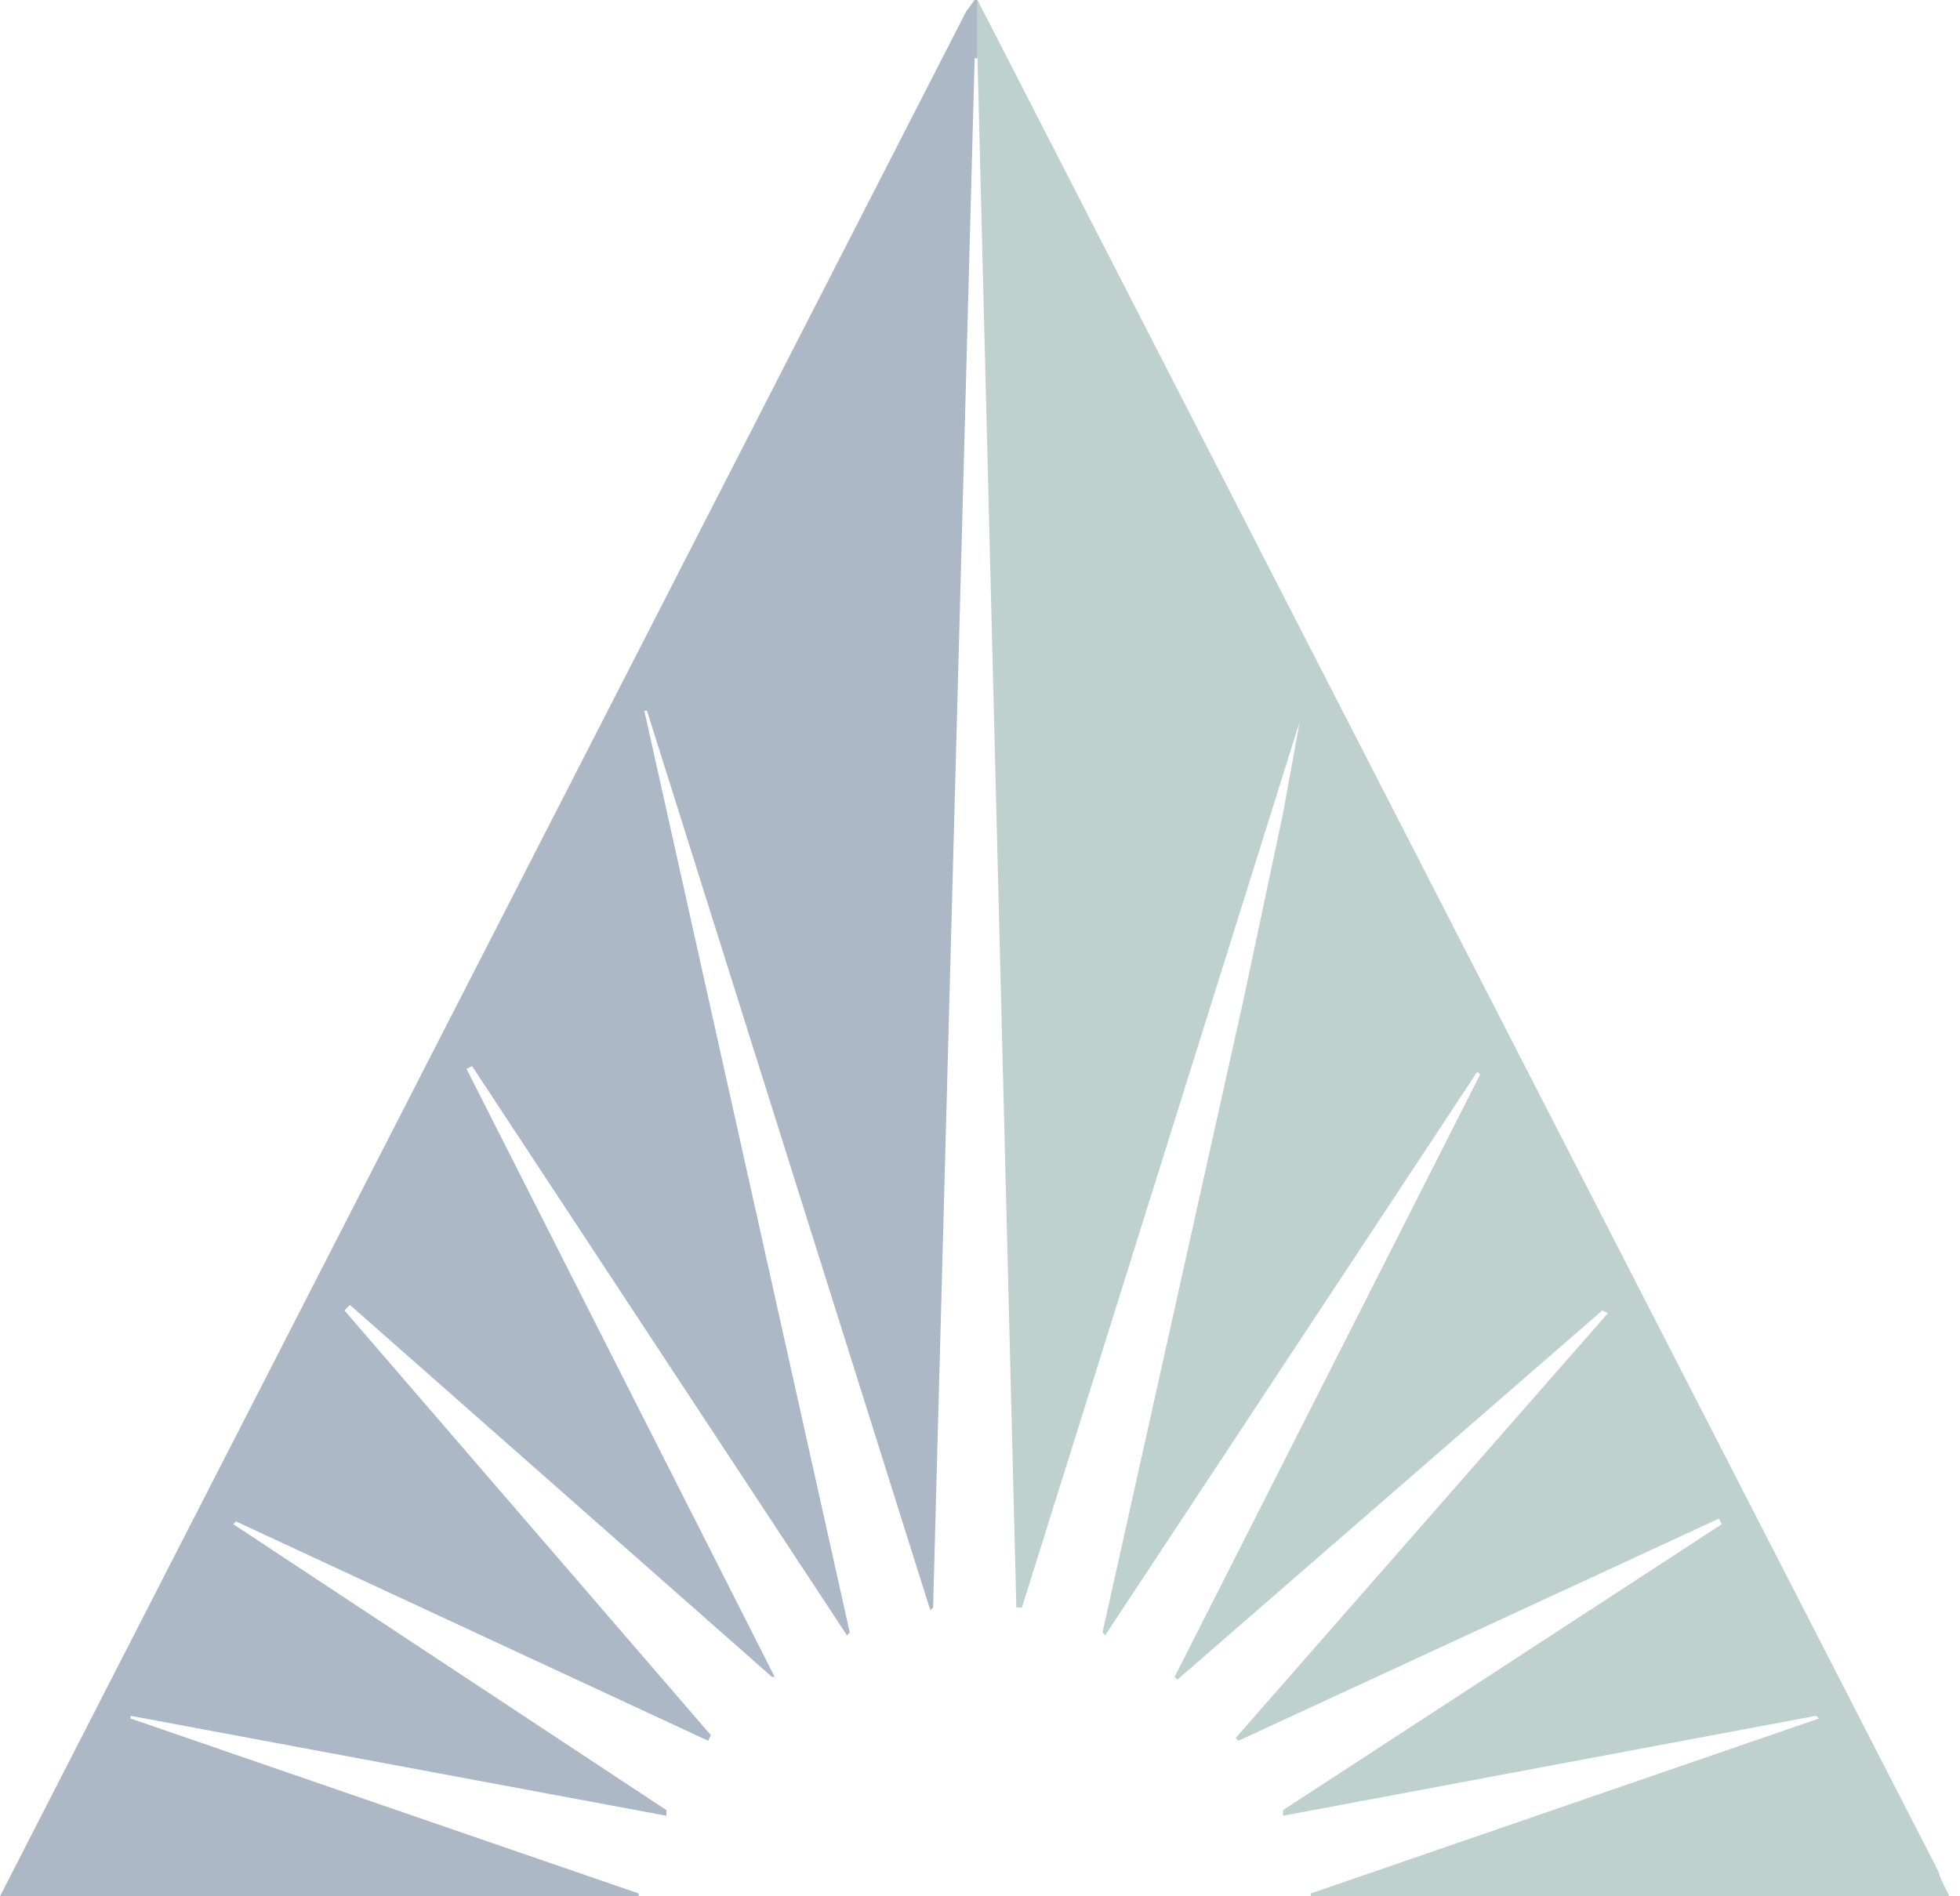
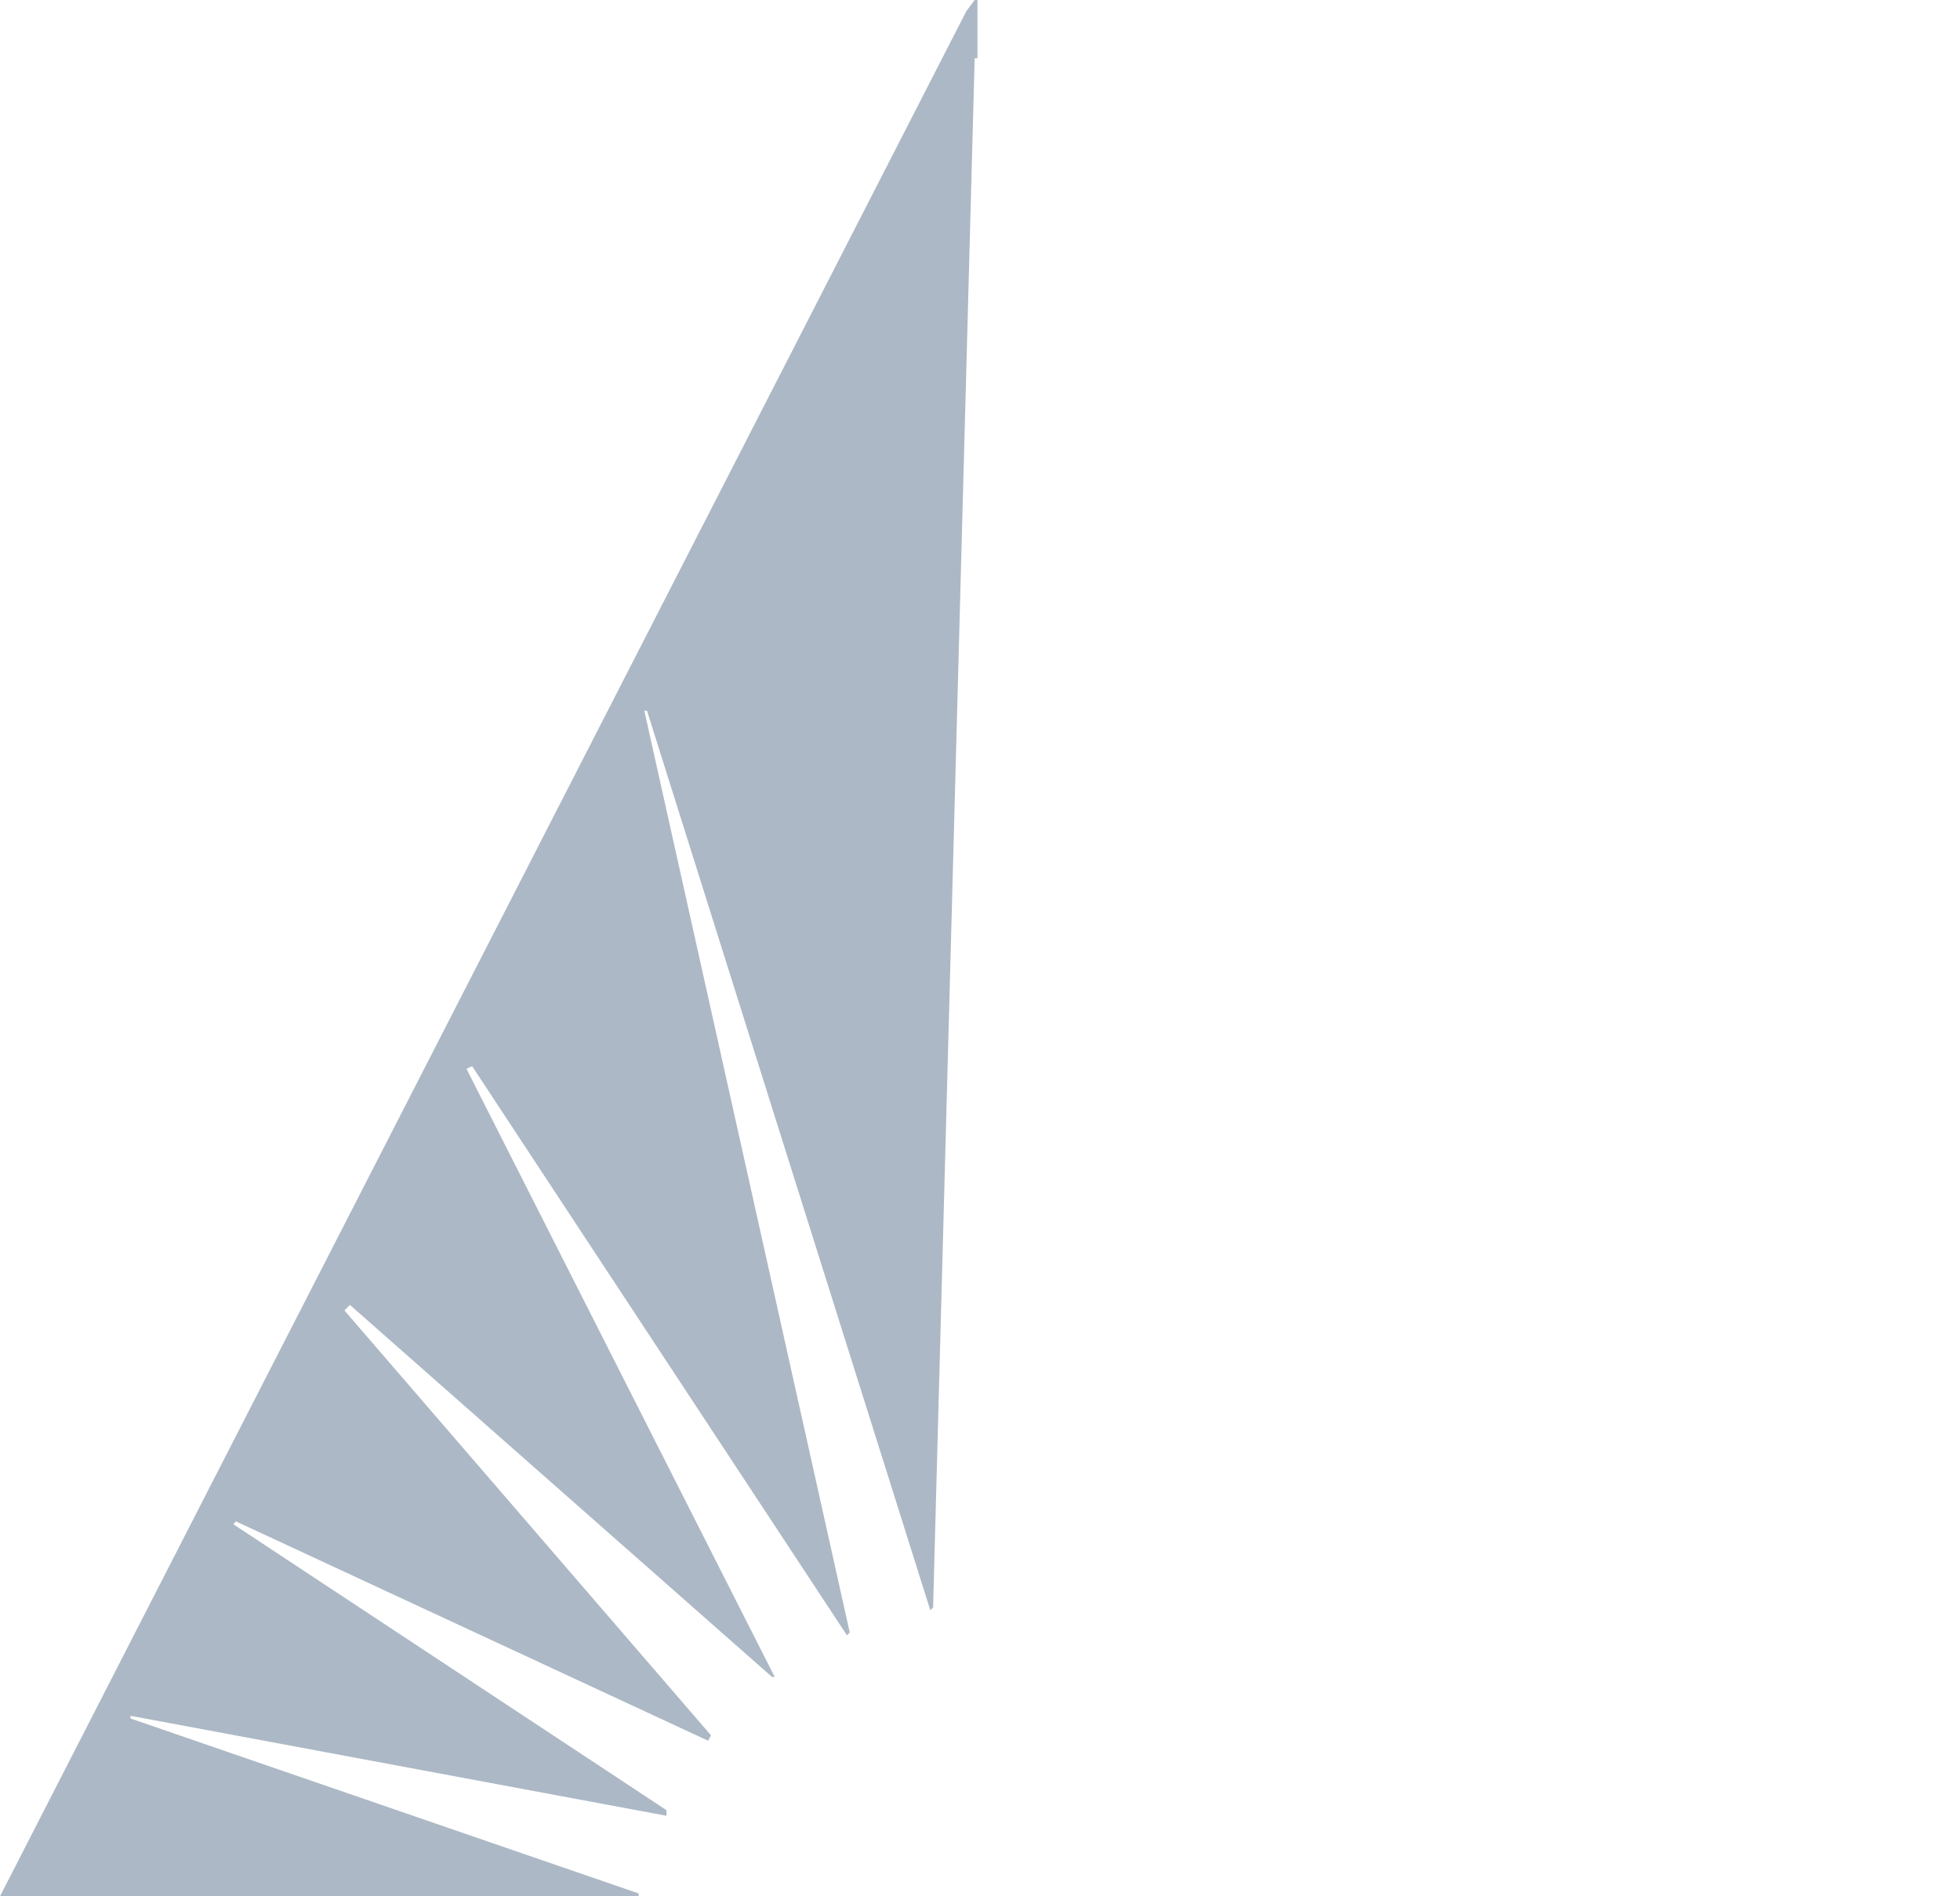
<svg xmlns="http://www.w3.org/2000/svg" width="124" height="120" viewBox="0 0 124 120" fill="none">
  <g opacity="0.5">
-     <path fill-rule="evenodd" clip-rule="evenodd" d="M61.84 0V3.688L64.299 101.722H64.654L82.221 45.68L81.17 51.479L79.94 57.278L78.711 63.077L69.75 103.307L69.92 103.485L93.463 67.817L93.641 67.995L74.311 106.121L74.489 106.291L101.373 82.925L101.721 83.103L78.177 109.979L78.355 110.157L108.75 96.1L108.927 96.456L81.17 114.549V114.905L114.897 108.58L115.074 108.75L82.925 119.822V120H123.332L122.806 118.941L122.628 118.415L61.84 0Z" fill="#80A49D" />
    <path d="M40.933 44.977L58.856 101.899L59.033 101.722L61.662 3.688H61.84V0H61.662L61.137 0.704L0 120H40.407V119.822L8.258 108.75V108.58L42.162 114.905V114.549L14.76 96.456L14.93 96.278L44.799 110.157L44.977 109.809L21.789 82.925L22.137 82.577L48.843 106.121H49.013L29.513 67.639L29.869 67.469L53.582 103.485L53.76 103.307L40.763 44.977H40.933Z" fill="#59728B" />
  </g>
</svg>